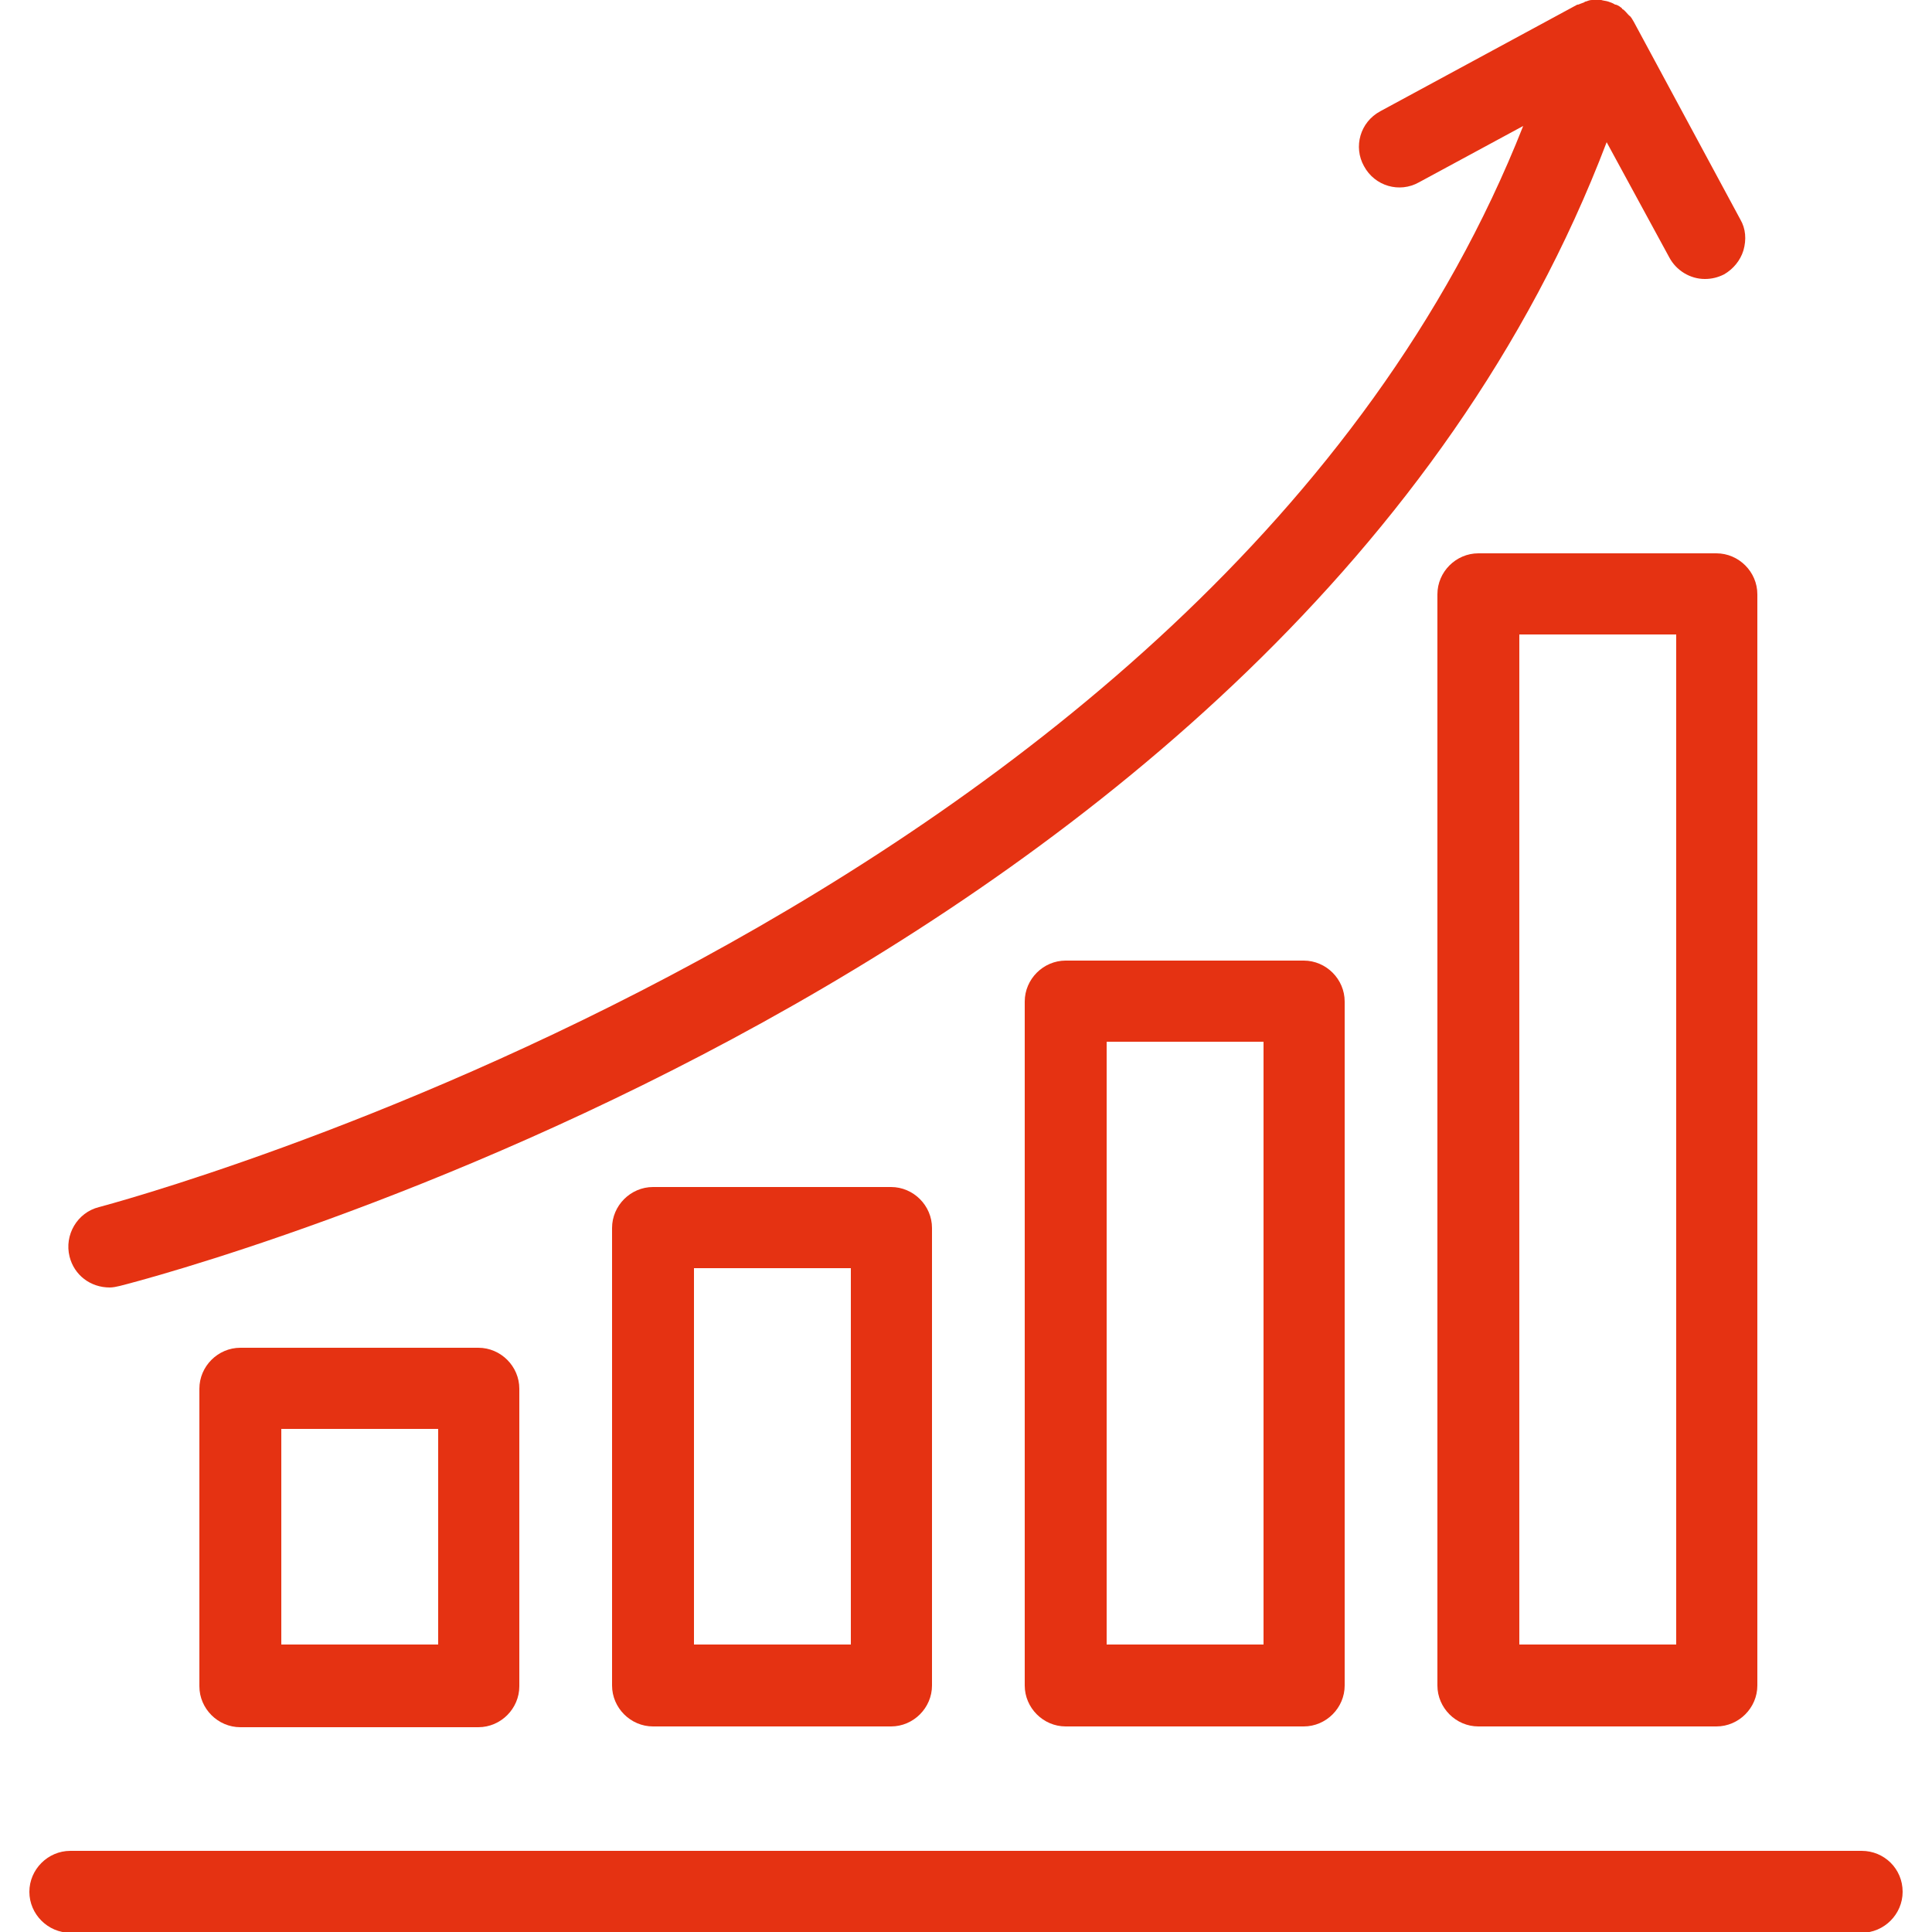
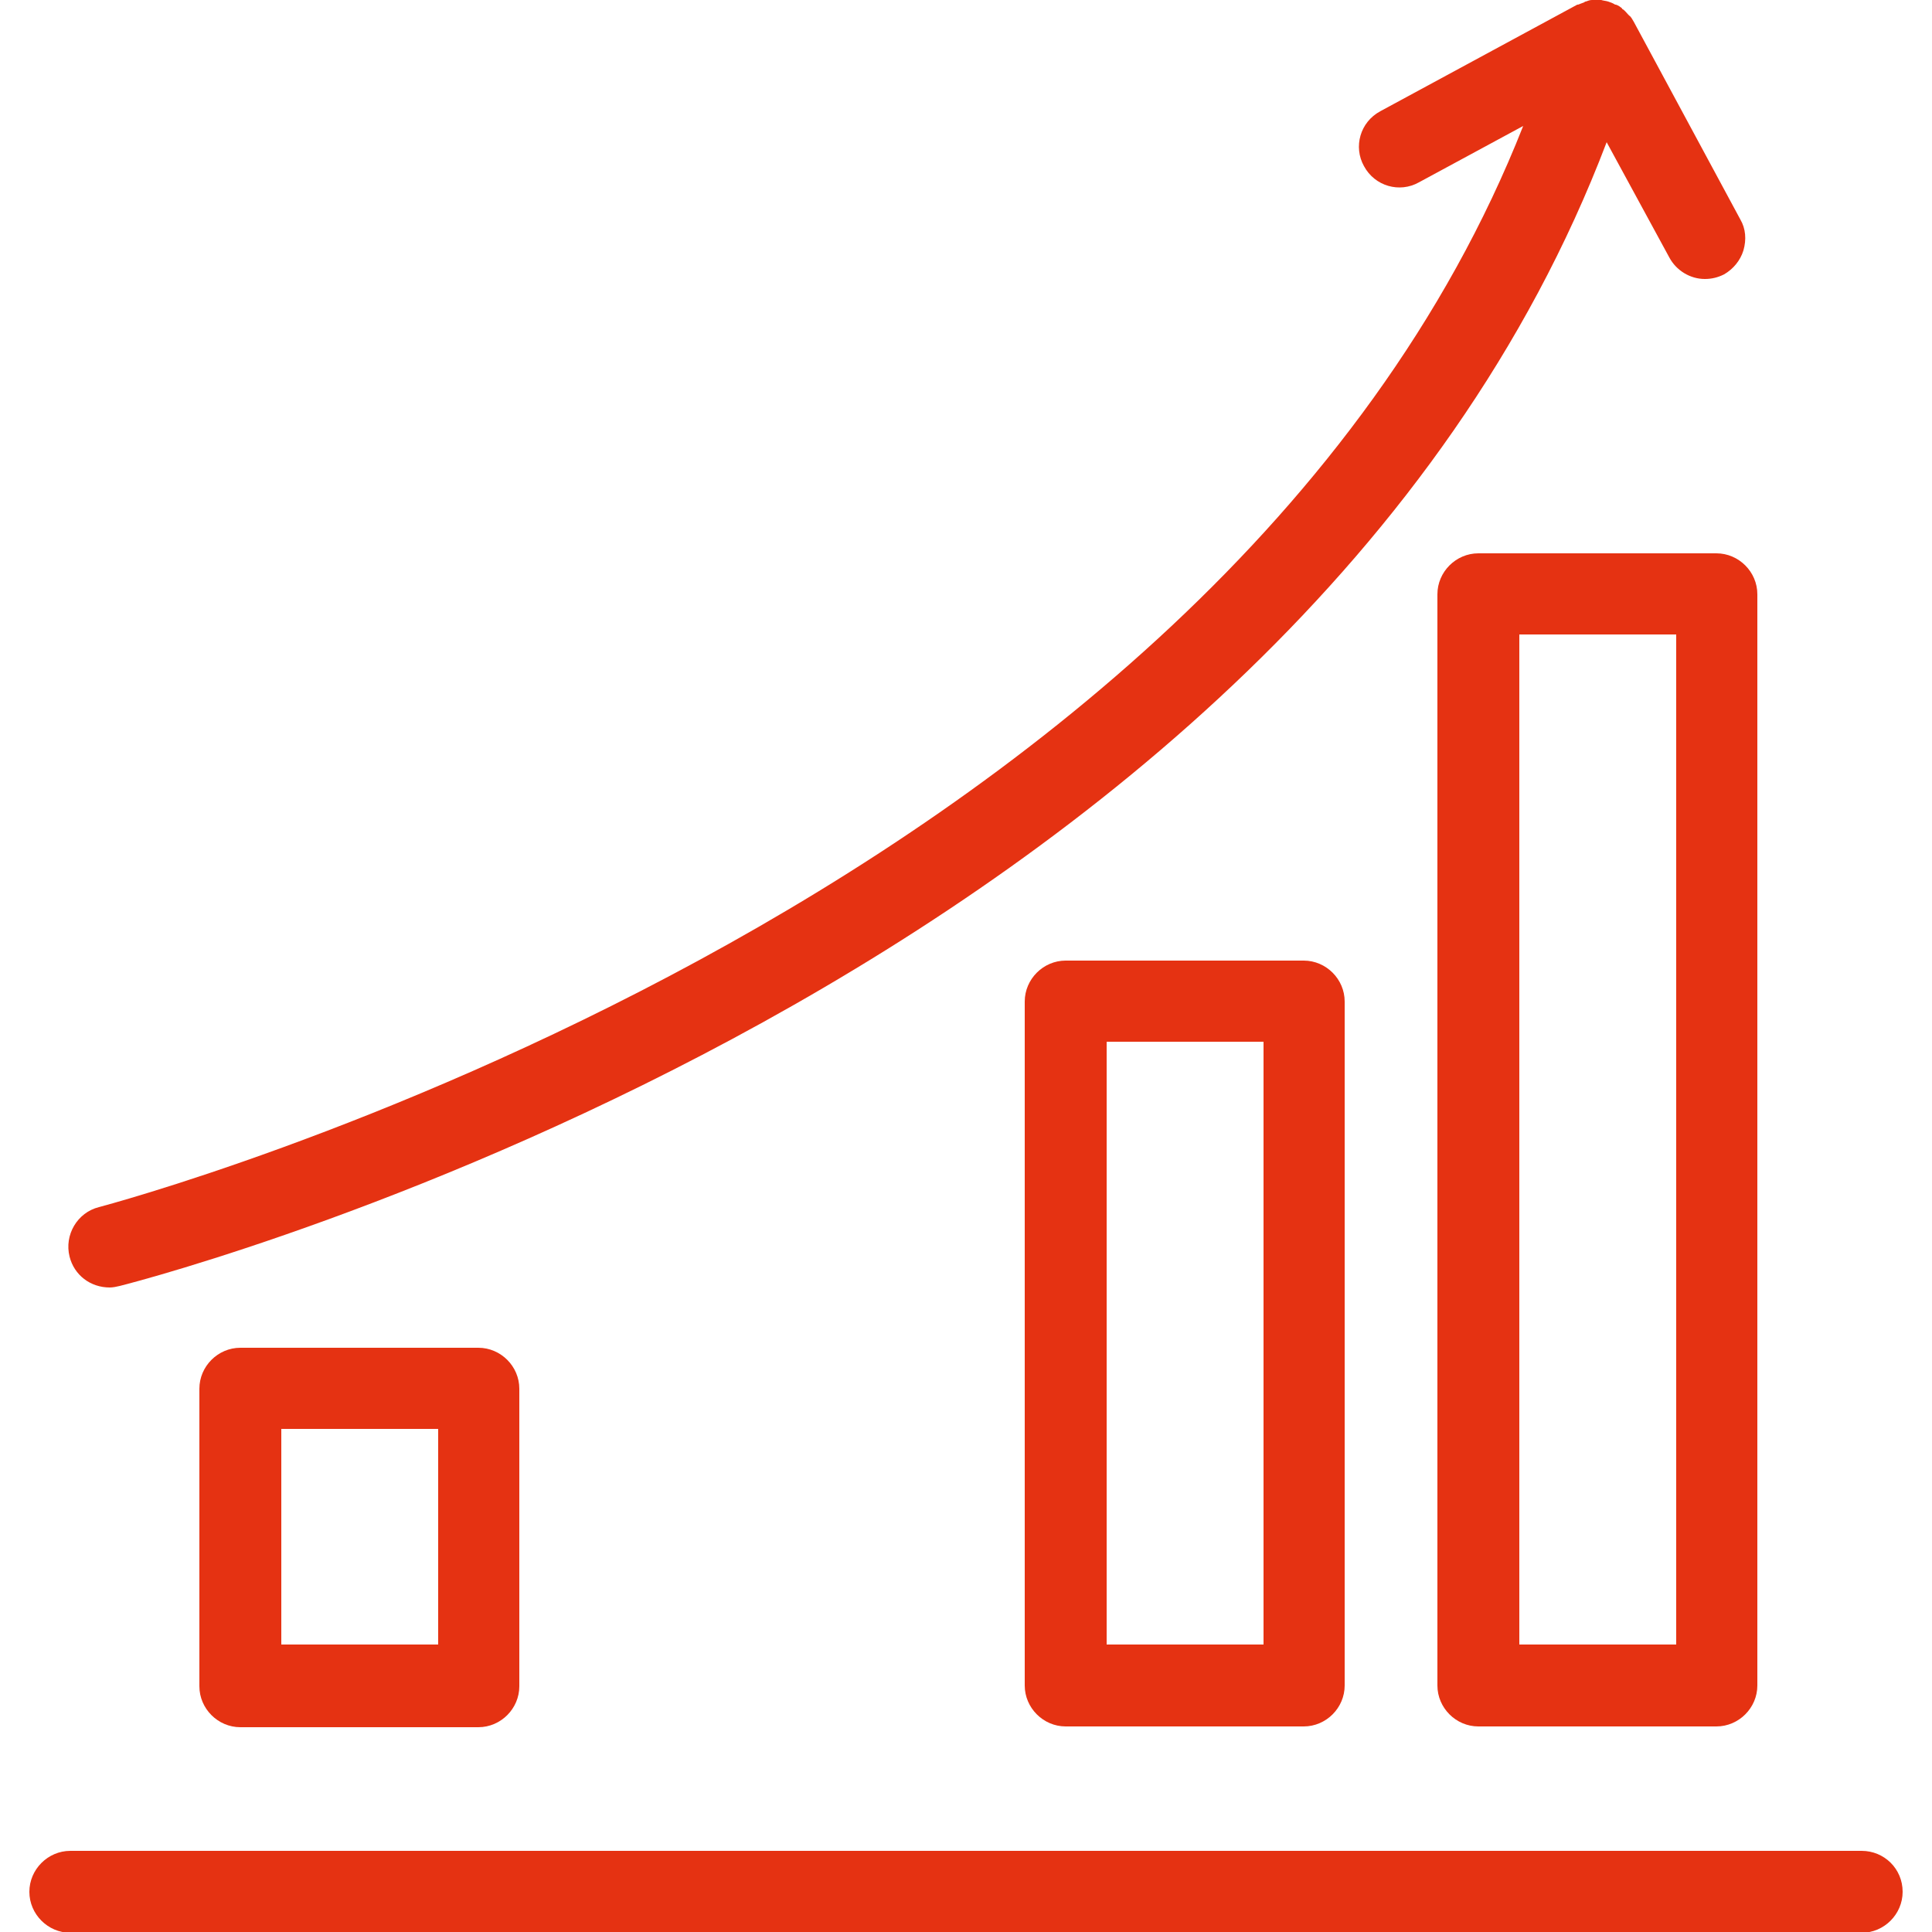
<svg xmlns="http://www.w3.org/2000/svg" version="1.1" id="Ebene_1" x="0px" y="0px" width="250px" height="250px" viewBox="0 0 250 250" style="enable-background:new 0 0 250 250;" xml:space="preserve">
  <style type="text/css">
	.st0{fill:#E53212;}
</style>
  <g>
    <path class="st0" d="M240.9,239.5H9.1c-2.9,0-5.3,2.4-5.3,5.3c0,2.9,2.4,5.3,5.3,5.3h231.8c2.9,0,5.3-2.4,5.3-5.3   C246.2,241.8,243.8,239.5,240.9,239.5z" />
    <path class="st0" d="M31.1,174.4c-2.9,0-5.3,2.4-5.3,5.3v38.5c0,2.9,2.4,5.3,5.3,5.3h30.8c2.9,0,5.3-2.4,5.3-5.3v-38.5   c0-2.9-2.4-5.3-5.3-5.3H31.1z M36.4,212.8v-27.9h20.3v27.9H36.4z" />
-     <path class="st0" d="M84.5,153.6c-2.9,0-5.3,2.4-5.3,5.3v59.2c0,2.9,2.4,5.3,5.3,5.3h30.8c2.9,0,5.3-2.4,5.3-5.3v-59.2   c0-2.9-2.4-5.3-5.3-5.3H84.5z M110.1,164.1v48.7H89.8v-48.7H110.1z" />
    <path class="st0" d="M137.9,124.3c-2.9,0-5.3,2.4-5.3,5.3v88.5c0,2.9,2.4,5.3,5.3,5.3h30.8c2.9,0,5.3-2.4,5.3-5.3v-88.5   c0-2.9-2.4-5.3-5.3-5.3H137.9z M143.2,212.8v-78h20.3v78H143.2z" />
    <path class="st0" d="M191.3,71.6c-2.9,0-5.3,2.4-5.3,5.3v141.2c0,2.9,2.4,5.3,5.3,5.3h30.8c2.9,0,5.3-2.4,5.3-5.3V76.9   c0-2.9-2.4-5.3-5.3-5.3H191.3z M216.9,82.1v130.7h-20.3V82.1H216.9z" />
    <path class="st0" d="M14.2,166.6c0.4,0,0.9-0.1,1.3-0.2c6.4-1.6,151.3-40,192.4-148l8.1,14.9c0.9,1.7,2.7,2.8,4.6,2.8   c0.9,0,1.7-0.2,2.5-0.6c1.2-0.7,2.1-1.8,2.5-3.1c0.4-1.4,0.3-2.8-0.4-4L211.4,2.8c0,0,0,0,0,0c-0.2-0.3-0.3-0.6-0.6-0.8   c0,0,0,0-0.1-0.1c-0.2-0.2-0.4-0.5-0.7-0.7c0,0-0.1,0-0.1-0.1c-0.2-0.2-0.5-0.4-0.8-0.5c0,0,0,0-0.1,0c-0.3-0.2-0.6-0.3-0.9-0.4   c0,0,0,0,0,0c0,0,0,0,0,0c0,0,0,0,0,0c-0.3-0.1-0.6-0.1-0.9-0.2c0,0-0.1,0-0.1,0c-0.3,0-0.6,0-0.9,0c-0.1,0-0.1,0-0.2,0   c-0.3,0-0.5,0.1-0.8,0.2c-0.1,0-0.1,0-0.2,0.1c-0.3,0.1-0.5,0.2-0.8,0.3c0,0-0.1,0-0.1,0l-25.5,13.8c-2.6,1.4-3.5,4.6-2.1,7.1   c1.4,2.6,4.6,3.5,7.1,2.1l13.5-7.3C157,118,14.3,155.8,12.8,156.2c-2.8,0.7-4.5,3.6-3.8,6.4C9.6,165,11.7,166.6,14.2,166.6z" />
  </g>
</svg>